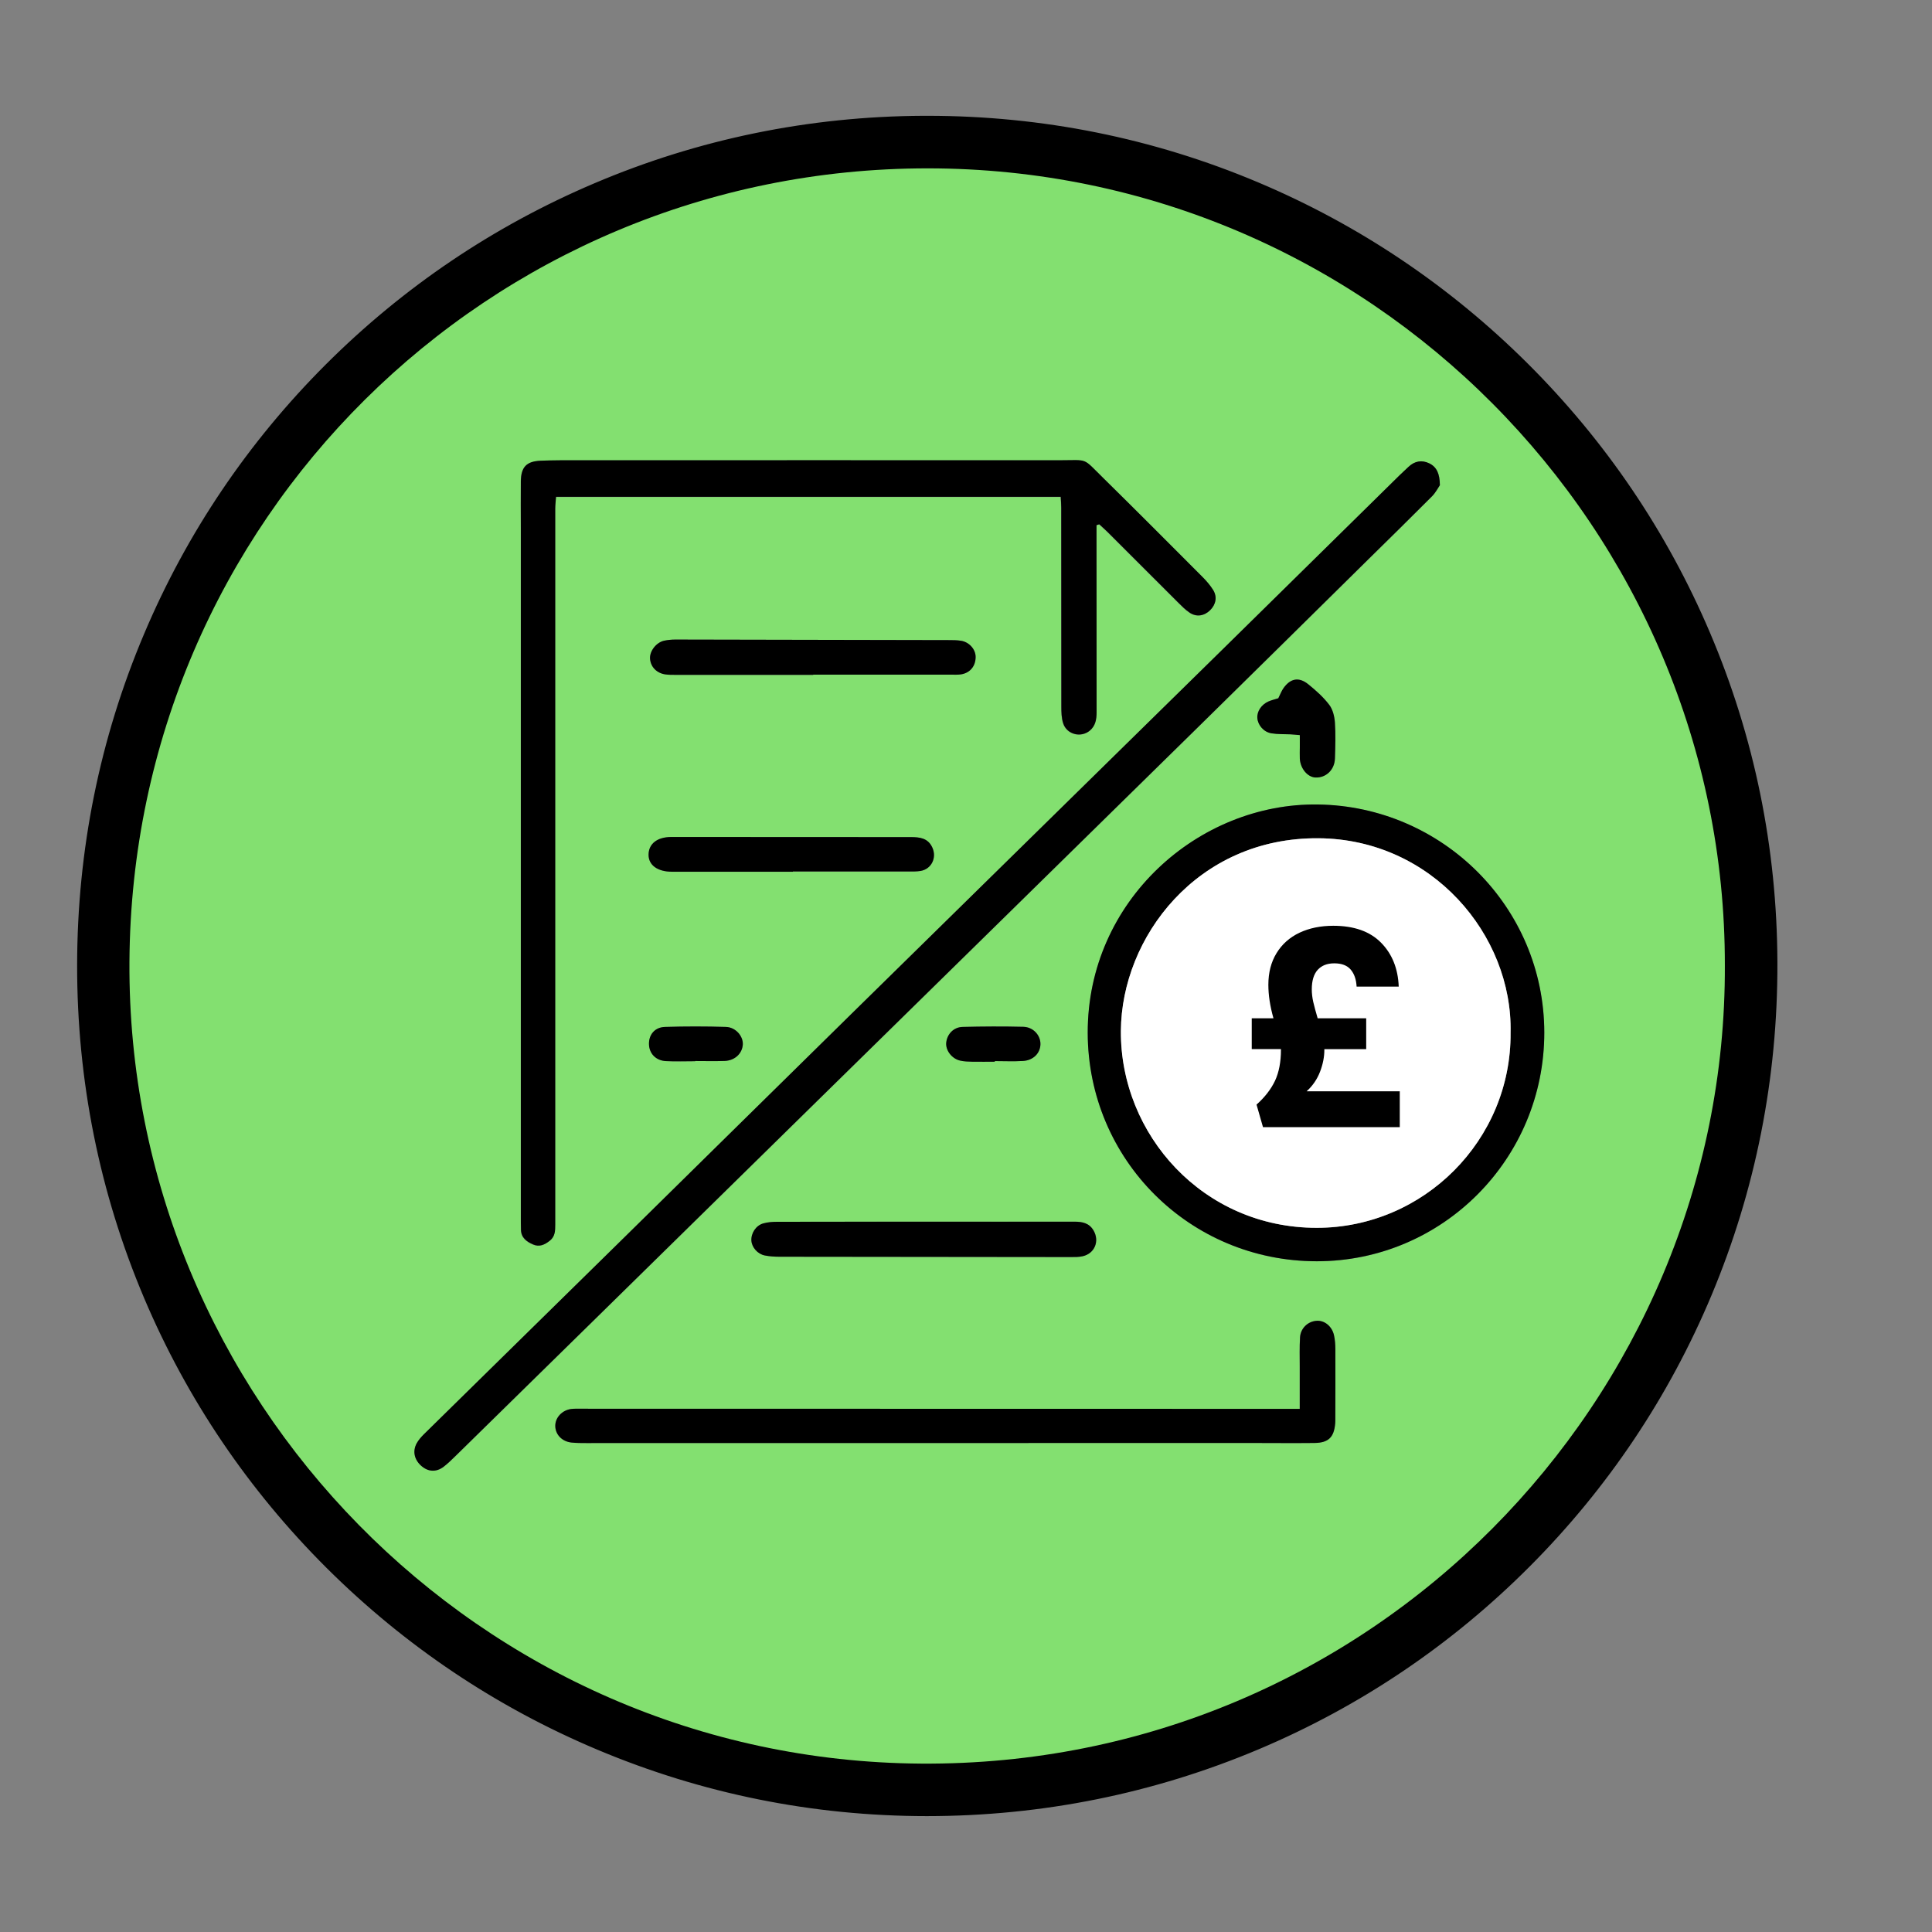
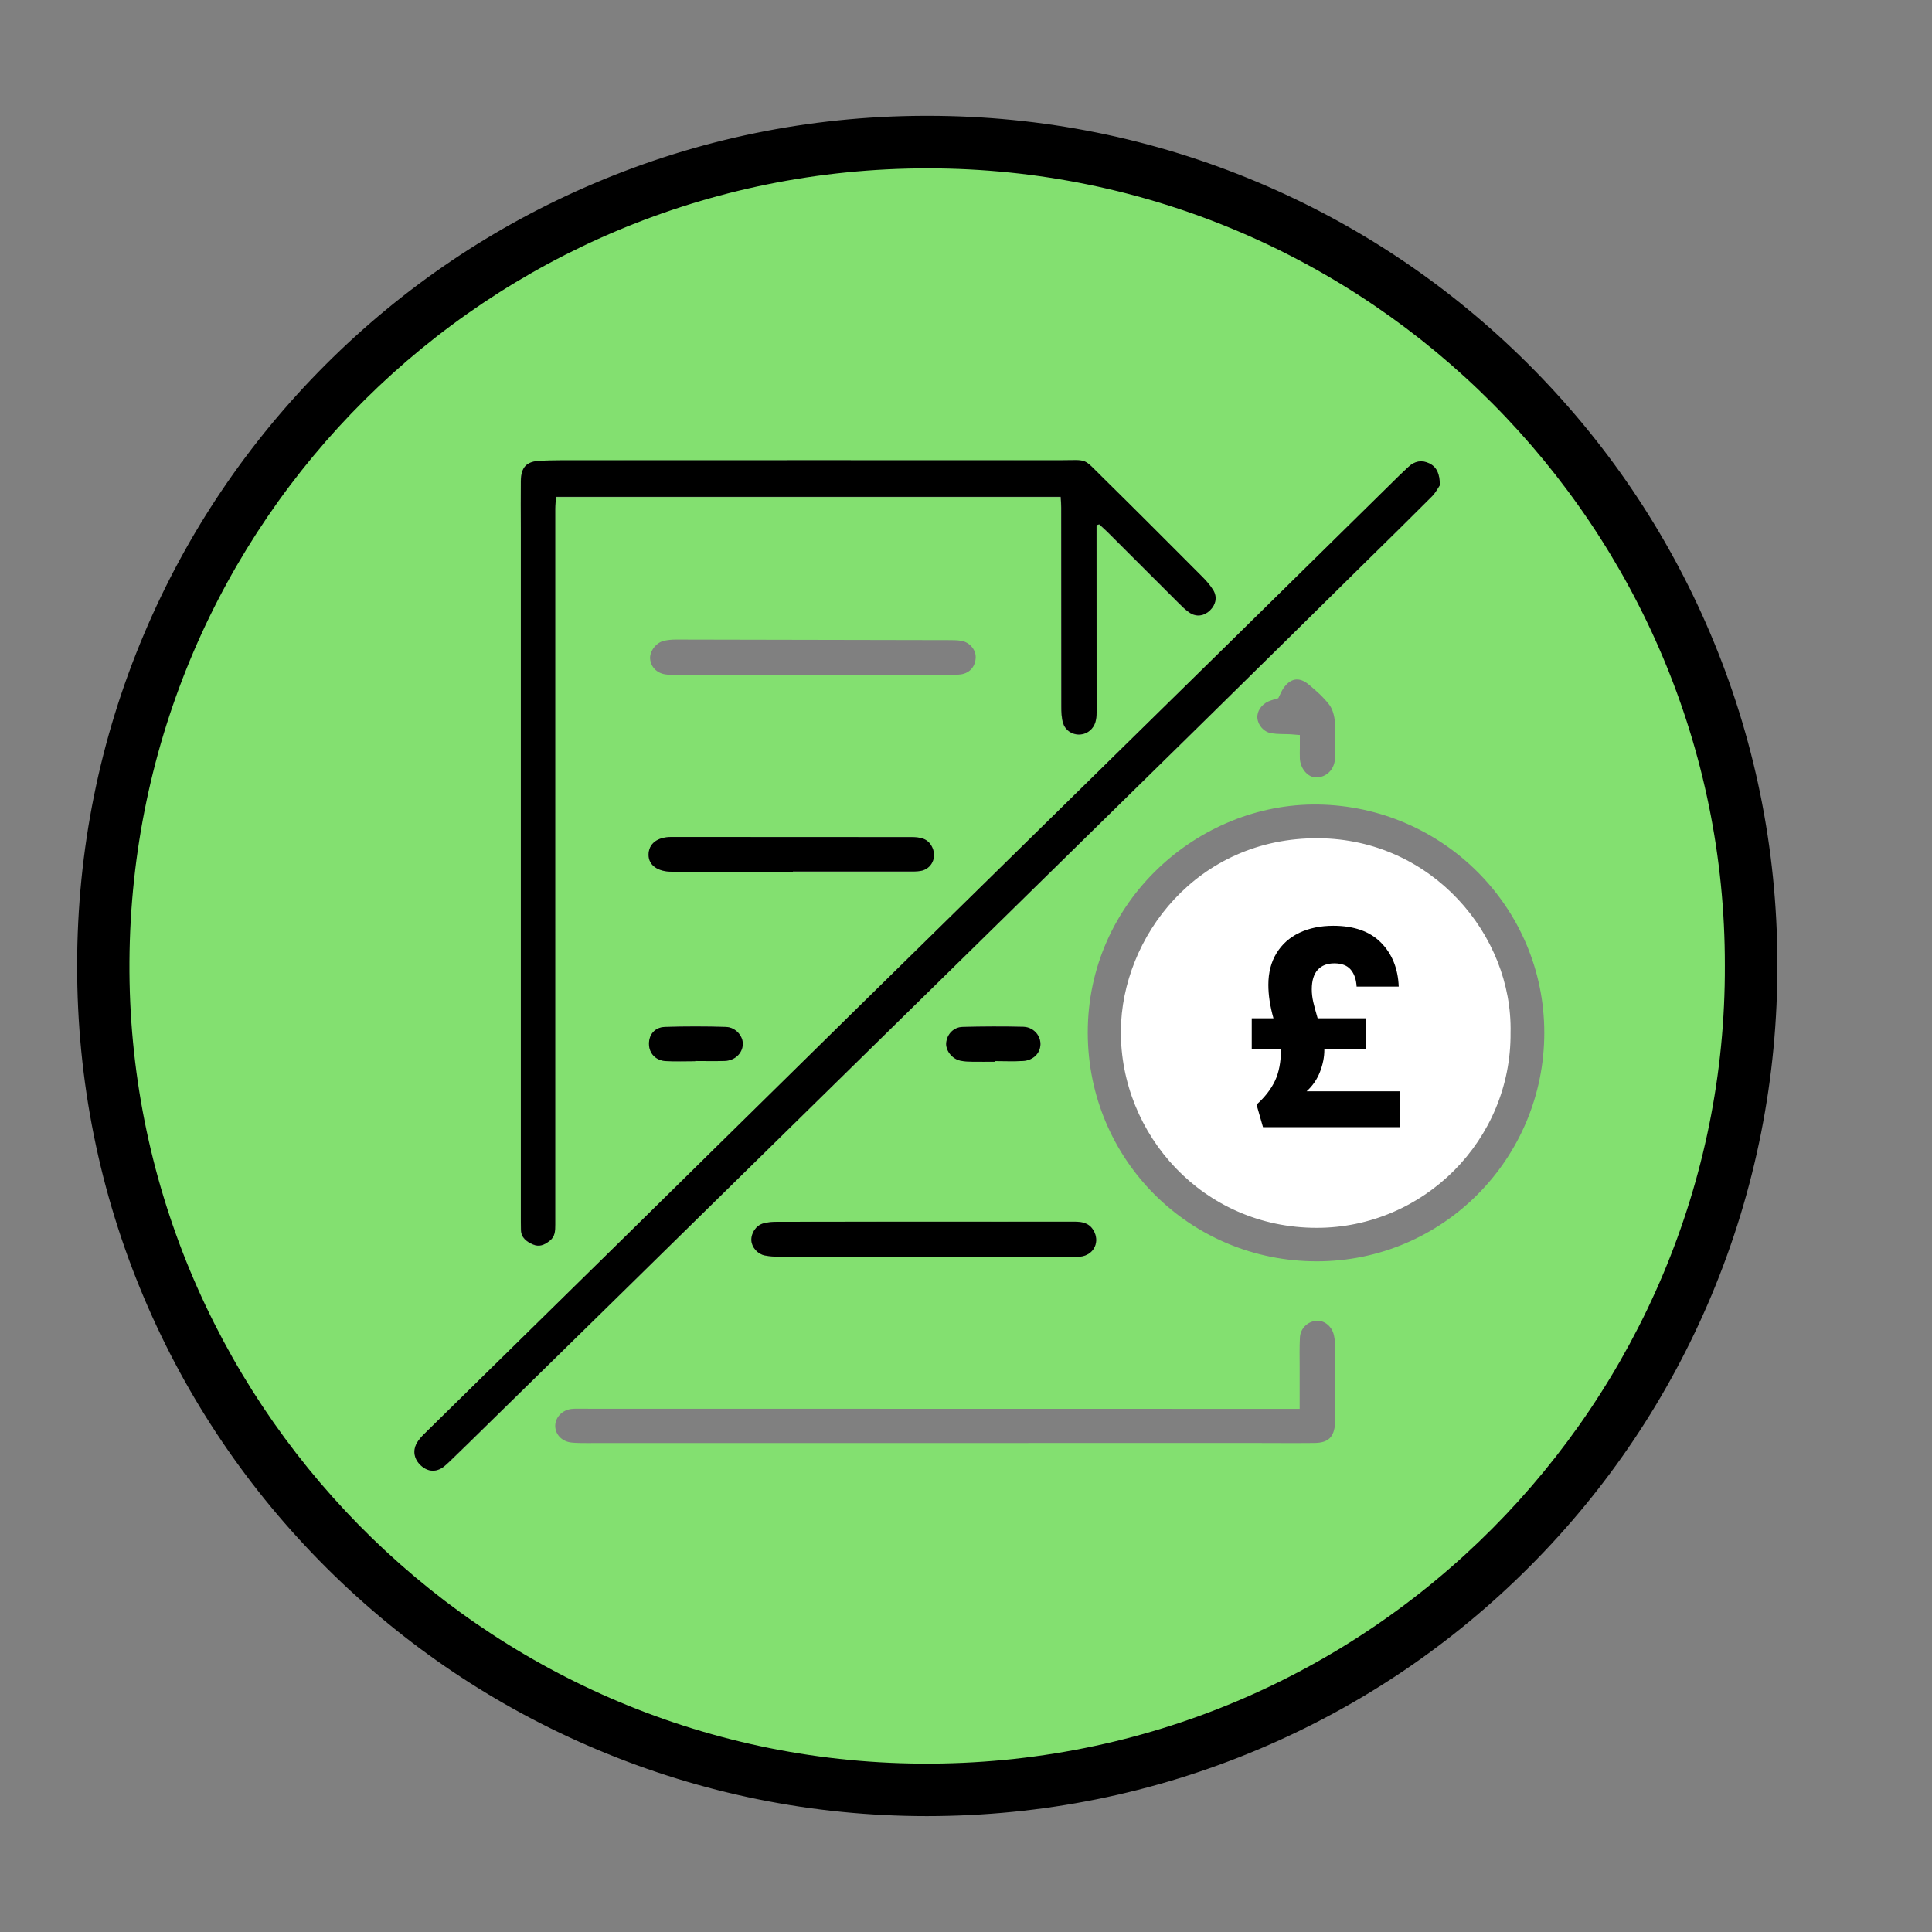
<svg xmlns="http://www.w3.org/2000/svg" width="50" height="50" viewBox="0 0 50 50" fill="none">
  <rect x="0" y="0" width="50" height="50" fill="#808080" stroke="none" />
  <path d="M23.987 46.836C21.057 46.834 18.21 46.26 15.525 45.13C12.924 44.034 10.587 42.467 8.579 40.471C4.432 36.345 2.153 30.841 2.16 24.973C2.169 19.136 4.435 13.66 8.544 9.553C10.537 7.56 12.861 5.993 15.448 4.894C18.121 3.76 20.961 3.178 23.891 3.164H24C26.942 3.164 29.798 3.737 32.485 4.868C35.081 5.961 37.415 7.527 39.418 9.523C41.422 11.519 42.998 13.844 44.101 16.434C45.243 19.116 45.826 21.968 45.835 24.909C45.852 30.781 43.593 36.29 39.473 40.424C37.468 42.435 35.13 44.013 32.521 45.115C29.822 46.257 26.952 46.836 23.987 46.837V46.836ZM24.008 4.522C18.552 4.522 13.423 6.63 9.563 10.459C5.698 14.293 3.55 19.419 3.517 24.888C3.5 27.627 4.024 30.293 5.072 32.816C6.086 35.257 7.545 37.455 9.407 39.35C11.274 41.25 13.45 42.746 15.876 43.799C18.394 44.892 21.071 45.455 23.833 45.475C23.883 45.475 23.933 45.475 23.981 45.475C29.468 45.475 34.622 43.335 38.494 39.451C40.38 37.558 41.859 35.357 42.889 32.908C43.951 30.384 44.483 27.718 44.472 24.983C44.476 22.24 43.938 19.571 42.872 17.051C41.84 14.61 40.362 12.416 38.478 10.53C34.608 6.656 29.468 4.522 24.005 4.522H24.008Z" fill="black" />
  <path d="M24.001 3.329C35.949 3.329 45.634 12.965 45.669 24.909C45.705 36.968 36.016 46.663 23.988 46.67C12.112 46.662 2.312 37.065 2.329 24.974C2.346 12.965 12.015 3.386 23.893 3.329C23.928 3.329 23.965 3.329 24 3.329M23.983 45.642C35.561 45.642 44.686 36.177 44.64 24.984C44.66 13.716 35.47 4.357 24.008 4.357C12.65 4.357 3.42 13.475 3.352 24.888C3.283 36.173 12.428 45.562 23.833 45.642C23.883 45.642 23.933 45.642 23.983 45.642ZM24.003 2.997H24.001C23.965 2.997 23.928 2.997 23.893 2.997C20.941 3.011 18.078 3.598 15.386 4.742C12.778 5.849 10.438 7.428 8.428 9.436C6.415 11.449 4.833 13.794 3.729 16.406C2.583 19.112 2 21.995 1.996 24.972C1.992 27.968 2.576 30.868 3.729 33.592C4.84 36.214 6.433 38.568 8.462 40.588C10.485 42.599 12.839 44.18 15.461 45.282C18.166 46.421 21.034 47 23.987 47.001C26.974 47 29.867 46.415 32.585 45.267C35.214 44.156 37.57 42.565 39.59 40.539C41.609 38.514 43.192 36.151 44.294 33.521C45.434 30.797 46.009 27.899 45.999 24.908C45.99 21.944 45.403 19.071 44.252 16.369C43.141 13.758 41.553 11.416 39.534 9.405C37.515 7.395 35.166 5.817 32.55 4.715C29.844 3.575 26.968 2.997 24.003 2.997ZM23.983 45.31C23.934 45.31 23.884 45.31 23.834 45.31C21.094 45.29 18.44 44.73 15.944 43.648C13.537 42.604 11.378 41.119 9.526 39.234C7.678 37.354 6.23 35.174 5.224 32.754C4.184 30.252 3.666 27.607 3.683 24.891C3.7 22.146 4.25 19.49 5.316 16.997C6.346 14.589 7.813 12.43 9.68 10.579C11.544 8.73 13.713 7.279 16.126 6.267C18.622 5.22 21.274 4.689 24.008 4.689C26.753 4.689 29.414 5.228 31.919 6.292C34.331 7.316 36.499 8.783 38.362 10.649C40.231 12.519 41.698 14.696 42.721 17.116C43.778 19.617 44.312 22.263 44.306 24.984C44.318 27.698 43.79 30.341 42.737 32.843C41.715 35.273 40.248 37.457 38.377 39.334C36.513 41.204 34.345 42.672 31.932 43.699C29.419 44.767 26.744 45.31 23.981 45.31H23.983Z" fill="black" />
  <path d="M44.639 24.984C44.684 36.227 35.479 45.725 23.831 45.642C12.425 45.562 3.281 36.173 3.35 24.888C3.42 13.475 12.648 4.357 24.006 4.357C35.468 4.357 44.658 13.716 44.639 24.984ZM28.376 13.595C28.399 13.588 28.422 13.58 28.445 13.575C28.515 13.64 28.587 13.703 28.655 13.77C29.268 14.382 29.881 14.995 30.496 15.607C30.585 15.696 30.675 15.789 30.78 15.858C30.956 15.978 31.159 15.948 31.312 15.799C31.465 15.649 31.502 15.449 31.389 15.269C31.312 15.147 31.215 15.034 31.112 14.933C30.259 14.078 29.407 13.222 28.546 12.375C27.997 11.834 28.182 11.917 27.397 11.917C23.257 11.913 19.118 11.916 14.978 11.917C14.647 11.917 14.316 11.916 13.985 11.928C13.62 11.944 13.48 12.094 13.476 12.459C13.471 12.859 13.476 13.258 13.476 13.657C13.476 19.589 13.476 25.52 13.476 31.451C13.476 31.578 13.476 31.705 13.478 31.831C13.484 32.038 13.623 32.139 13.791 32.212C13.955 32.282 14.089 32.219 14.22 32.118C14.363 32.005 14.365 31.852 14.365 31.695C14.365 25.52 14.363 19.346 14.365 13.171C14.365 13.068 14.379 12.964 14.386 12.864H27.447C27.453 12.974 27.46 13.06 27.46 13.145C27.46 14.86 27.46 16.573 27.463 18.288C27.463 18.432 27.467 18.584 27.509 18.72C27.6 19.012 27.968 19.107 28.201 18.913C28.349 18.788 28.375 18.62 28.375 18.438C28.372 16.938 28.373 15.438 28.373 13.938C28.373 13.826 28.373 13.713 28.373 13.6L28.376 13.595ZM37.266 12.553C37.263 12.264 37.185 12.088 36.992 11.994C36.799 11.9 36.614 11.933 36.454 12.085C36.377 12.16 36.297 12.231 36.22 12.306C34.686 13.816 33.153 15.326 31.617 16.834C28.422 19.974 25.224 23.111 22.028 26.25C20.076 28.168 18.128 30.091 16.177 32.009C14.44 33.717 12.702 35.421 10.967 37.127C10.898 37.194 10.832 37.27 10.787 37.354C10.674 37.557 10.723 37.776 10.901 37.935C11.081 38.095 11.289 38.109 11.485 37.961C11.593 37.878 11.69 37.782 11.787 37.687C13.08 36.419 14.373 35.15 15.666 33.881C17.439 32.14 19.21 30.4 20.982 28.661C24.346 25.359 27.711 22.058 31.074 18.756C32.518 17.336 33.959 15.913 35.402 14.491C35.957 13.944 36.514 13.399 37.063 12.846C37.16 12.747 37.224 12.617 37.269 12.555L37.266 12.553ZM39.966 26.72C39.962 23.479 37.334 20.867 34.109 20.821C31.022 20.778 28.144 23.312 28.151 26.733C28.158 30.015 30.791 32.644 34.081 32.643C37.334 32.643 39.97 29.988 39.966 26.72ZM33.637 36.461C33.161 36.461 32.735 36.461 32.307 36.461C26.551 36.461 20.795 36.46 15.04 36.458C14.953 36.458 14.863 36.453 14.777 36.465C14.544 36.498 14.373 36.684 14.369 36.894C14.366 37.122 14.54 37.307 14.79 37.333C14.915 37.346 15.043 37.346 15.169 37.346C20.915 37.346 26.661 37.346 32.407 37.344C32.942 37.344 33.478 37.35 34.014 37.344C34.379 37.34 34.523 37.197 34.553 36.836C34.556 36.798 34.556 36.758 34.556 36.719C34.556 36.116 34.56 35.513 34.557 34.909C34.557 34.794 34.547 34.675 34.523 34.561C34.473 34.327 34.279 34.169 34.075 34.182C33.846 34.196 33.655 34.374 33.642 34.614C33.628 34.867 33.635 35.12 33.635 35.373C33.635 35.721 33.635 36.069 33.635 36.46L33.637 36.461ZM23.924 31.617C22.658 31.617 21.393 31.617 20.127 31.62C20.002 31.62 19.872 31.628 19.753 31.663C19.562 31.717 19.435 31.919 19.448 32.111C19.459 32.282 19.605 32.454 19.794 32.491C19.916 32.516 20.045 32.524 20.17 32.524C22.681 32.528 25.192 32.531 27.703 32.533C27.81 32.533 27.92 32.534 28.022 32.511C28.332 32.44 28.46 32.122 28.305 31.849C28.192 31.651 28.014 31.616 27.807 31.617C26.512 31.62 25.218 31.617 23.924 31.617ZM21.047 17.465V17.46C22.235 17.46 23.423 17.46 24.611 17.46C24.698 17.46 24.788 17.465 24.874 17.452C25.107 17.415 25.249 17.239 25.251 17.003C25.251 16.806 25.087 16.617 24.873 16.583C24.767 16.566 24.659 16.566 24.552 16.566C22.194 16.56 19.838 16.555 17.48 16.552C17.383 16.552 17.285 16.562 17.19 16.582C16.983 16.626 16.811 16.851 16.825 17.047C16.841 17.256 16.993 17.419 17.219 17.453C17.305 17.466 17.394 17.465 17.482 17.465C18.67 17.465 19.858 17.465 21.047 17.465ZM20.52 22.56C20.52 22.56 20.52 22.557 20.52 22.556C21.513 22.556 22.506 22.556 23.5 22.556C23.607 22.556 23.715 22.557 23.821 22.542C24.103 22.496 24.248 22.205 24.131 21.941C24.019 21.689 23.802 21.667 23.57 21.666C21.505 21.666 19.439 21.661 17.376 21.663C17.005 21.663 16.785 21.841 16.785 22.122C16.785 22.392 17.02 22.562 17.393 22.562C18.435 22.562 19.477 22.562 20.52 22.562V22.56ZM33.084 18.068C32.996 18.097 32.91 18.117 32.83 18.151C32.646 18.229 32.526 18.41 32.541 18.582C32.555 18.768 32.708 18.947 32.909 18.977C33.07 19.003 33.237 18.994 33.401 19.003C33.474 19.007 33.545 19.015 33.64 19.022C33.64 19.146 33.64 19.242 33.64 19.338C33.64 19.435 33.635 19.532 33.64 19.629C33.652 19.888 33.841 20.112 34.048 20.119C34.319 20.128 34.54 19.918 34.549 19.624C34.557 19.313 34.569 19.001 34.547 18.692C34.536 18.535 34.492 18.356 34.399 18.235C34.246 18.037 34.053 17.866 33.859 17.707C33.617 17.51 33.394 17.555 33.216 17.81C33.167 17.881 33.136 17.964 33.084 18.065V18.068ZM25.747 27.476C25.747 27.476 25.747 27.464 25.747 27.46C25.99 27.46 26.233 27.471 26.475 27.457C26.744 27.442 26.926 27.255 26.929 27.021C26.932 26.791 26.742 26.58 26.485 26.573C25.962 26.56 25.438 26.563 24.914 26.576C24.681 26.581 24.514 26.763 24.492 26.981C24.47 27.178 24.633 27.397 24.85 27.447C24.953 27.471 25.061 27.473 25.168 27.476C25.362 27.48 25.556 27.476 25.75 27.476H25.747ZM17.995 27.463C17.995 27.463 17.995 27.46 17.995 27.459C18.248 27.459 18.502 27.466 18.755 27.457C19.017 27.449 19.21 27.267 19.226 27.035C19.24 26.818 19.043 26.586 18.789 26.577C18.264 26.561 17.738 26.561 17.213 26.577C16.952 26.584 16.797 26.771 16.798 27.012C16.798 27.262 16.971 27.449 17.238 27.462C17.49 27.474 17.743 27.464 17.997 27.464L17.995 27.463Z" fill="#83E070" />
  <path d="M28.378 13.595C28.378 13.707 28.378 13.82 28.378 13.933C28.378 15.432 28.378 16.933 28.38 18.432C28.38 18.614 28.354 18.781 28.206 18.907C27.973 19.101 27.605 19.007 27.514 18.714C27.471 18.579 27.468 18.427 27.468 18.282C27.465 16.569 27.465 14.854 27.465 13.139C27.465 13.054 27.458 12.968 27.452 12.858H14.391C14.384 12.958 14.37 13.061 14.37 13.165C14.37 19.34 14.37 25.514 14.37 31.69C14.37 31.848 14.37 32.001 14.225 32.112C14.094 32.215 13.96 32.277 13.796 32.206C13.627 32.133 13.489 32.032 13.483 31.825C13.479 31.698 13.48 31.573 13.48 31.446C13.48 25.514 13.48 19.583 13.48 13.652C13.48 13.252 13.476 12.853 13.48 12.453C13.485 12.088 13.625 11.938 13.99 11.923C14.321 11.908 14.652 11.911 14.983 11.911C19.123 11.911 23.262 11.908 27.402 11.911C28.186 11.911 28 11.829 28.551 12.369C29.412 13.216 30.264 14.072 31.117 14.927C31.22 15.03 31.317 15.142 31.394 15.264C31.508 15.443 31.47 15.643 31.317 15.793C31.164 15.943 30.961 15.973 30.785 15.853C30.68 15.783 30.59 15.691 30.5 15.602C29.885 14.99 29.273 14.376 28.66 13.764C28.592 13.697 28.52 13.633 28.45 13.569C28.427 13.576 28.404 13.583 28.381 13.589L28.378 13.595Z" fill="black" />
-   <path d="M37.266 12.552C37.223 12.614 37.158 12.744 37.061 12.843C36.511 13.395 35.955 13.94 35.399 14.487C33.957 15.91 32.517 17.333 31.071 18.753C27.709 22.056 24.343 25.357 20.98 28.658C19.207 30.398 17.436 32.139 15.664 33.878C14.37 35.147 13.078 36.415 11.785 37.684C11.688 37.779 11.589 37.876 11.482 37.958C11.287 38.106 11.078 38.092 10.898 37.932C10.721 37.773 10.673 37.555 10.784 37.351C10.83 37.269 10.896 37.193 10.964 37.124C12.699 35.417 14.439 33.712 16.174 32.006C18.125 30.087 20.073 28.166 22.026 26.247C25.221 23.108 28.419 19.971 31.615 16.831C33.15 15.323 34.683 13.813 36.217 12.303C36.293 12.228 36.373 12.157 36.451 12.082C36.61 11.931 36.795 11.897 36.989 11.991C37.183 12.085 37.26 12.261 37.263 12.55L37.266 12.552Z" fill="black" />
-   <path d="M39.966 26.718C39.97 29.988 37.334 32.641 34.08 32.641C30.791 32.641 28.157 30.013 28.15 26.731C28.143 23.309 31.02 20.775 34.109 20.82C37.334 20.865 39.961 23.477 39.966 26.718ZM39.095 26.728C39.152 24.196 37.056 21.717 34.127 21.694C30.98 21.668 29.025 24.26 29.009 26.68C28.992 29.36 31.132 31.778 34.077 31.776C36.849 31.776 39.115 29.503 39.095 26.728Z" fill="black" />
-   <path d="M33.638 36.46C33.638 36.07 33.638 35.721 33.638 35.373C33.638 35.12 33.63 34.866 33.645 34.614C33.659 34.374 33.849 34.196 34.077 34.182C34.281 34.169 34.475 34.326 34.525 34.561C34.55 34.674 34.558 34.792 34.559 34.909C34.562 35.513 34.559 36.116 34.558 36.719C34.558 36.758 34.558 36.798 34.555 36.836C34.525 37.197 34.381 37.34 34.016 37.344C33.48 37.35 32.944 37.344 32.409 37.344C26.663 37.344 20.917 37.346 15.172 37.346C15.045 37.346 14.918 37.346 14.792 37.333C14.541 37.307 14.367 37.12 14.371 36.893C14.374 36.684 14.547 36.498 14.779 36.465C14.865 36.454 14.955 36.458 15.042 36.458C20.798 36.458 26.553 36.46 32.309 36.461C32.736 36.461 33.164 36.461 33.639 36.461L33.638 36.46Z" fill="black" />
+   <path d="M37.266 12.552C37.223 12.614 37.158 12.744 37.061 12.843C36.511 13.395 35.955 13.94 35.399 14.487C33.957 15.91 32.517 17.333 31.071 18.753C27.709 22.056 24.343 25.357 20.98 28.658C19.207 30.398 17.436 32.139 15.664 33.878C11.688 37.779 11.589 37.876 11.482 37.958C11.287 38.106 11.078 38.092 10.898 37.932C10.721 37.773 10.673 37.555 10.784 37.351C10.83 37.269 10.896 37.193 10.964 37.124C12.699 35.417 14.439 33.712 16.174 32.006C18.125 30.087 20.073 28.166 22.026 26.247C25.221 23.108 28.419 19.971 31.615 16.831C33.15 15.323 34.683 13.813 36.217 12.303C36.293 12.228 36.373 12.157 36.451 12.082C36.61 11.931 36.795 11.897 36.989 11.991C37.183 12.085 37.26 12.261 37.263 12.55L37.266 12.552Z" fill="black" />
  <path d="M23.922 31.617C25.216 31.617 26.511 31.617 27.805 31.617C28.011 31.617 28.19 31.652 28.303 31.849C28.459 32.123 28.33 32.44 28.02 32.511C27.918 32.535 27.808 32.532 27.701 32.532C25.19 32.531 22.679 32.528 20.168 32.524C20.043 32.524 19.914 32.515 19.792 32.491C19.605 32.454 19.458 32.281 19.446 32.11C19.433 31.919 19.56 31.717 19.752 31.662C19.87 31.628 20 31.62 20.125 31.62C21.391 31.617 22.656 31.618 23.922 31.618V31.617Z" fill="black" />
-   <path d="M21.045 17.465C19.856 17.465 18.668 17.465 17.48 17.465C17.392 17.465 17.303 17.466 17.217 17.453C16.99 17.419 16.837 17.256 16.823 17.047C16.809 16.852 16.983 16.626 17.188 16.581C17.283 16.561 17.381 16.552 17.478 16.552C19.836 16.556 22.192 16.56 24.55 16.566C24.657 16.566 24.765 16.566 24.871 16.583C25.085 16.617 25.249 16.805 25.249 17.002C25.249 17.239 25.106 17.415 24.872 17.452C24.787 17.466 24.697 17.46 24.61 17.46C23.421 17.46 22.233 17.46 21.045 17.46V17.465Z" fill="black" />
  <path d="M20.52 22.56C19.478 22.56 18.436 22.56 17.393 22.56C17.021 22.56 16.784 22.392 16.785 22.121C16.785 21.84 17.005 21.661 17.376 21.661C19.441 21.661 21.506 21.663 23.57 21.664C23.802 21.664 24.018 21.686 24.131 21.939C24.248 22.203 24.104 22.494 23.821 22.54C23.715 22.557 23.607 22.554 23.5 22.554C22.507 22.554 21.513 22.554 20.52 22.554C20.52 22.556 20.52 22.557 20.52 22.559V22.56Z" fill="black" />
-   <path d="M33.084 18.068C33.135 17.967 33.165 17.882 33.215 17.812C33.394 17.556 33.615 17.513 33.859 17.71C34.054 17.868 34.247 18.039 34.398 18.238C34.491 18.357 34.535 18.537 34.547 18.694C34.568 19.004 34.558 19.316 34.548 19.627C34.54 19.921 34.32 20.132 34.047 20.122C33.84 20.115 33.652 19.89 33.639 19.631C33.635 19.534 33.639 19.437 33.639 19.34C33.639 19.245 33.639 19.149 33.639 19.025C33.545 19.017 33.474 19.008 33.401 19.005C33.237 18.997 33.07 19.005 32.908 18.979C32.707 18.948 32.554 18.77 32.54 18.584C32.526 18.413 32.646 18.232 32.83 18.153C32.91 18.119 32.995 18.099 33.084 18.071V18.068Z" fill="black" />
  <path d="M25.747 27.477C25.553 27.477 25.359 27.48 25.165 27.477C25.059 27.474 24.949 27.473 24.846 27.448C24.63 27.398 24.467 27.179 24.488 26.982C24.511 26.764 24.678 26.583 24.911 26.577C25.434 26.564 25.958 26.561 26.482 26.574C26.74 26.58 26.929 26.792 26.926 27.022C26.923 27.256 26.742 27.443 26.472 27.458C26.231 27.473 25.987 27.461 25.744 27.461C25.744 27.467 25.744 27.473 25.744 27.477H25.747Z" fill="black" />
  <path d="M17.994 27.464C17.741 27.464 17.487 27.474 17.235 27.461C16.969 27.448 16.796 27.26 16.795 27.012C16.795 26.771 16.949 26.585 17.21 26.577C17.735 26.561 18.261 26.561 18.786 26.577C19.04 26.584 19.237 26.818 19.223 27.035C19.207 27.269 19.014 27.448 18.752 27.457C18.499 27.466 18.245 27.459 17.992 27.459C17.992 27.459 17.992 27.461 17.992 27.463L17.994 27.464Z" fill="black" />
  <path d="M39.093 26.728C39.115 29.503 36.847 31.776 34.076 31.776C31.13 31.776 28.991 29.36 29.008 26.68C29.024 24.26 30.979 21.668 34.126 21.694C37.054 21.717 39.151 24.196 39.093 26.728Z" fill="white" />
  <path d="M33.649 25.956C33.31 25.854 33.064 25.587 33.066 25.305C33.071 24.959 33.299 24.751 33.627 24.543C33.667 25.038 33.64 25.483 33.649 25.956Z" fill="white" />
  <path d="M36.226 28.24V29.17H32.686L32.519 28.587C32.736 28.393 32.895 28.187 32.998 27.969C33.099 27.752 33.151 27.483 33.151 27.165V27.15H32.395V26.353H32.957C32.868 26.038 32.825 25.75 32.825 25.486C32.825 25.172 32.895 24.898 33.037 24.667C33.178 24.436 33.376 24.26 33.63 24.139C33.885 24.019 34.177 23.959 34.505 23.959C35.042 23.959 35.454 24.105 35.741 24.396C36.028 24.687 36.181 25.066 36.199 25.534H35.109C35.099 25.349 35.049 25.202 34.956 25.093C34.864 24.985 34.722 24.931 34.532 24.931C34.343 24.931 34.204 24.988 34.101 25.1C34 25.213 33.949 25.381 33.949 25.604C33.949 25.711 33.962 25.819 33.987 25.931C34.013 26.042 34.051 26.183 34.101 26.354H35.357V27.152H34.274V27.173C34.274 27.354 34.237 27.541 34.163 27.735C34.089 27.929 33.973 28.099 33.816 28.242H36.225L36.226 28.24Z" fill="black" />
</svg>